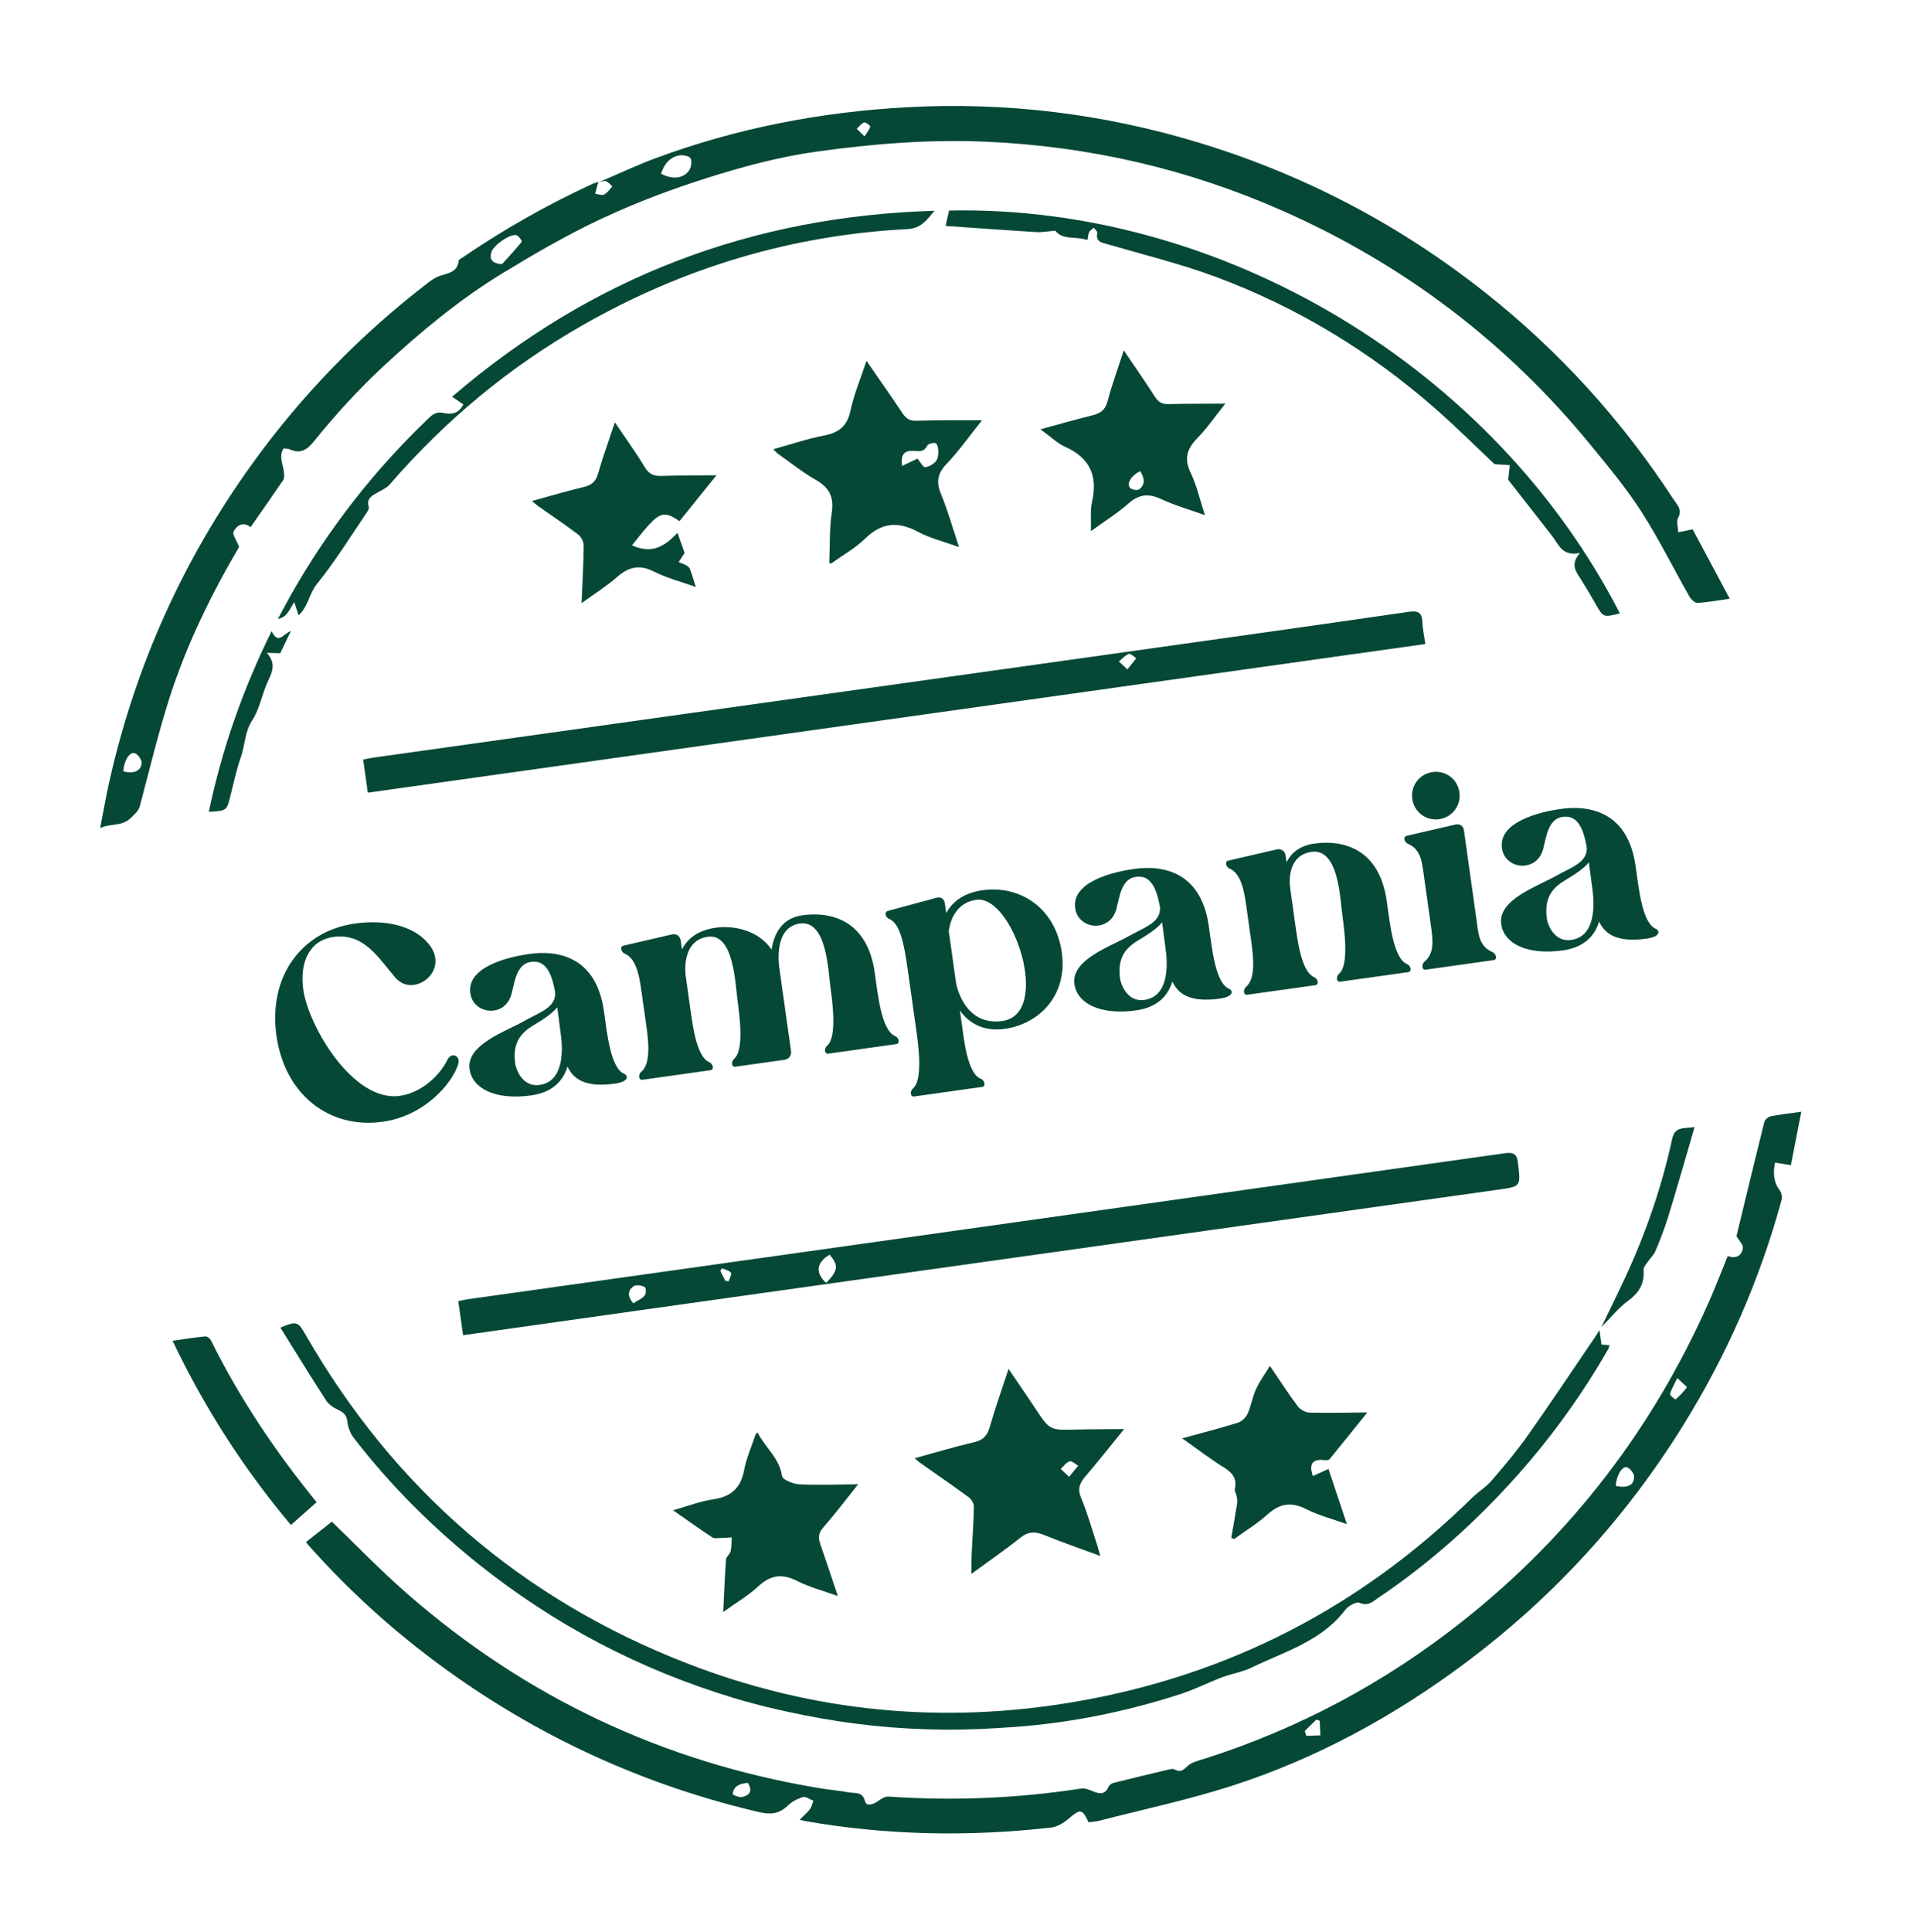
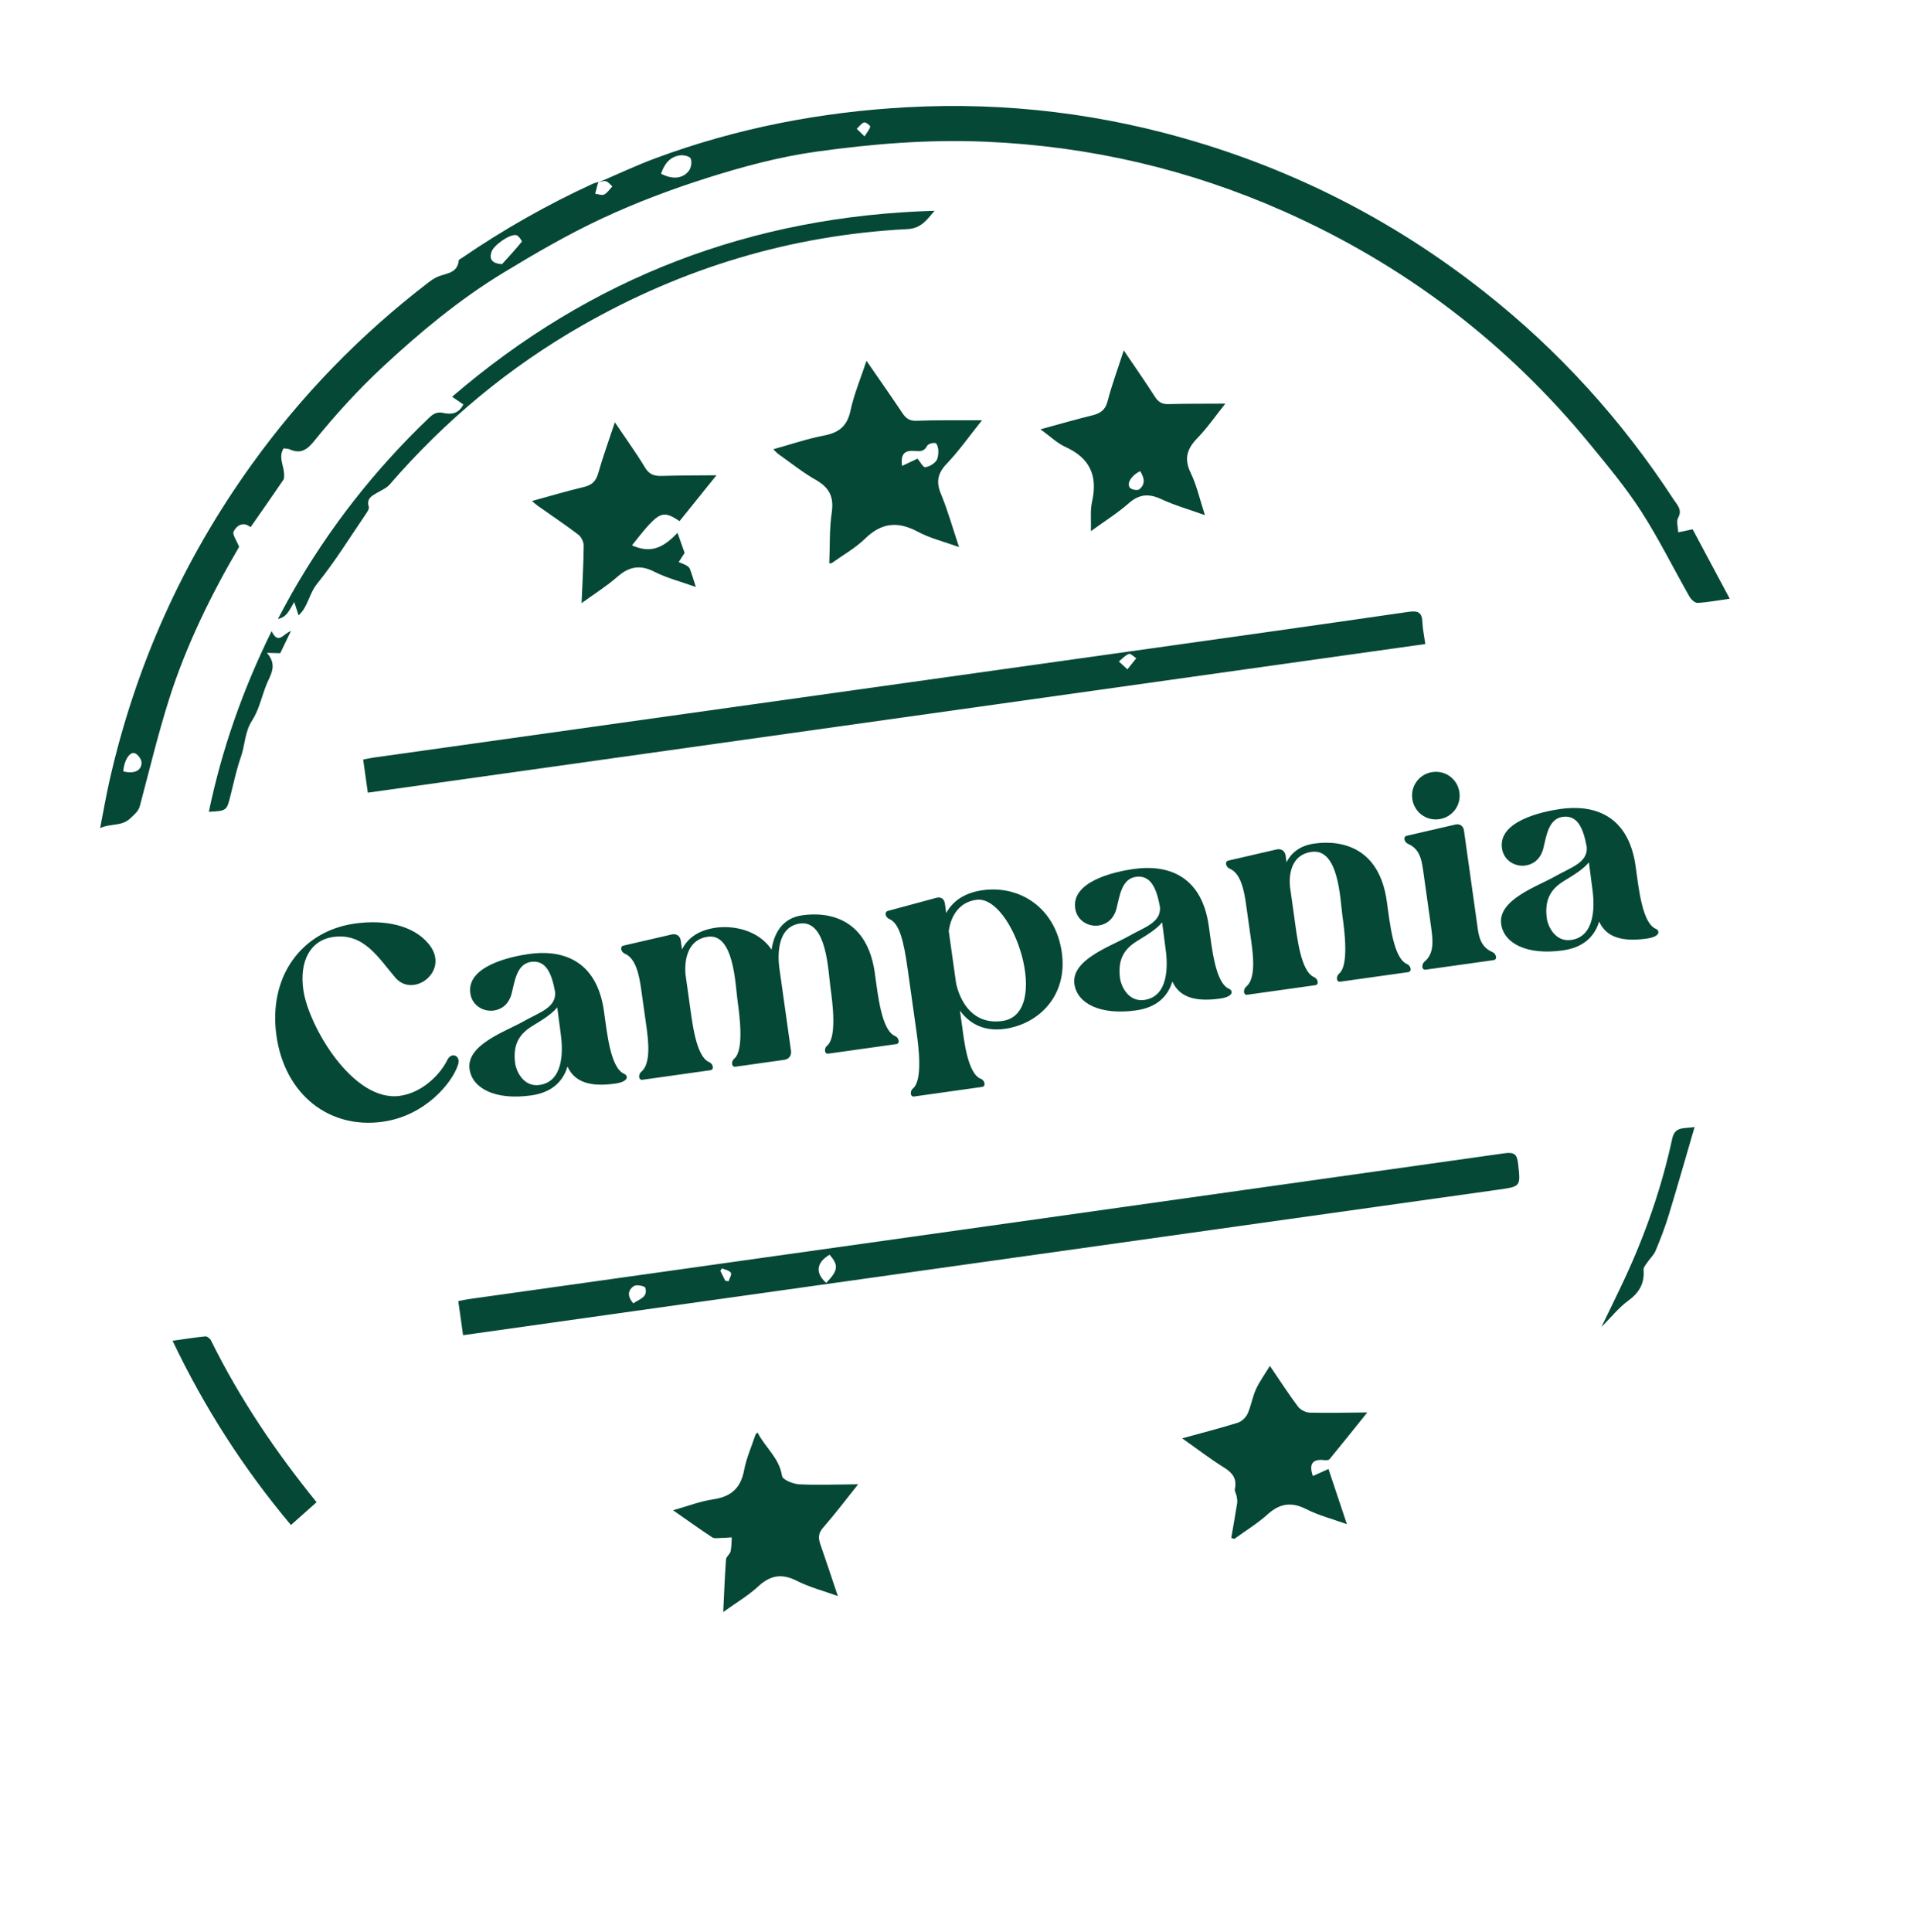
<svg xmlns="http://www.w3.org/2000/svg" fill="none" viewBox="0 0 132 133" height="133" width="132">
  <path fill="#054836" d="M41.201 12.559C42.51 12.002 43.798 11.391 45.13 10.896C50.732 8.818 56.543 7.701 62.493 7.38C69.305 7.013 75.994 7.833 82.529 9.814C89.736 11.998 96.299 15.431 102.215 20.099C107.342 24.145 111.678 28.921 115.246 34.393C115.487 34.763 115.866 35.095 115.547 35.659C115.417 35.89 115.544 36.269 115.556 36.644C115.895 36.574 116.175 36.517 116.553 36.439C117.383 37.995 118.222 39.563 119.106 41.218C118.28 41.334 117.586 41.467 116.888 41.505C116.708 41.515 116.444 41.266 116.332 41.07C115.221 39.119 114.226 37.095 113.013 35.211C111.973 33.597 110.732 32.104 109.511 30.614C103.744 23.576 96.688 18.223 88.38 14.539C81.855 11.647 75.02 10.064 67.888 9.756C63.974 9.586 60.099 9.899 56.223 10.439C53.647 10.799 51.153 11.471 48.697 12.248C46.237 13.028 43.802 13.943 41.465 15.034C39.11 16.134 36.843 17.448 34.618 18.802C31.625 20.626 28.935 22.859 26.367 25.247C24.662 26.834 23.099 28.549 21.639 30.353C21.149 30.961 20.707 31.27 19.957 30.938C19.84 30.885 19.696 30.89 19.529 30.864C19.161 31.453 19.525 32.011 19.557 32.569C19.565 32.727 19.586 32.926 19.506 33.042C18.781 34.114 18.035 35.17 17.254 36.292C16.75 35.881 16.304 36.162 16.086 36.59C15.982 36.793 16.294 37.209 16.465 37.648C14.562 40.888 12.82 44.413 11.63 48.175C10.872 50.575 10.284 53.03 9.636 55.463C9.531 55.861 9.278 56.037 9.002 56.309C8.389 56.916 7.657 56.66 6.895 57.007C7.123 55.844 7.305 54.784 7.542 53.736C9.339 45.807 12.606 38.542 17.354 31.947C20.776 27.192 24.819 23.043 29.459 19.477C29.706 19.286 29.979 19.099 30.271 18.999C30.844 18.802 31.505 18.757 31.585 17.942C31.592 17.865 31.75 17.798 31.843 17.734C34.694 15.783 37.689 14.087 40.829 12.646C40.951 12.59 41.09 12.568 41.219 12.53C41.194 12.589 41.163 12.646 41.146 12.707C41.089 12.917 41.037 13.127 40.983 13.338C41.192 13.363 41.444 13.471 41.6 13.392C41.825 13.278 41.979 13.025 42.165 12.832C42.019 12.708 41.889 12.528 41.722 12.476C41.569 12.43 41.374 12.525 41.198 12.555L41.201 12.559ZM34.567 18.188C35.03 17.676 35.501 17.169 35.934 16.633C35.96 16.602 35.707 16.217 35.547 16.186C35.096 16.097 33.994 16.885 33.844 17.334C33.669 17.857 33.893 18.137 34.567 18.188ZM45.518 11.959C46.293 12.367 47.018 12.314 47.442 11.749C47.596 11.544 47.654 11.141 47.558 10.911C47.492 10.758 47.068 10.661 46.825 10.694C46.131 10.789 45.749 11.277 45.518 11.959ZM8.491 53.104C9.227 53.288 9.731 53.072 9.748 52.51C9.755 52.287 9.496 51.928 9.28 51.852C8.926 51.728 8.525 52.383 8.491 53.104ZM59.53 9.388C59.711 9.097 59.877 8.92 59.918 8.717C59.932 8.643 59.601 8.392 59.501 8.428C59.304 8.498 59.159 8.713 58.993 8.868C59.139 9.009 59.284 9.15 59.53 9.388Z" />
-   <path fill="#054836" d="M55.066 125.271C55.359 124.976 55.59 124.787 55.764 124.553C55.887 124.388 55.929 124.164 56.007 123.967C55.765 123.875 55.488 123.66 55.29 123.717C54.914 123.826 54.525 124.034 54.244 124.306C53.664 124.863 53.084 124.941 52.297 124.757C44.711 122.987 37.727 119.871 31.355 115.39C27.623 112.765 24.229 109.752 21.201 106.332C21.143 106.265 21.093 106.189 21.07 106.158C21.684 105.674 22.286 105.201 22.849 104.756C24.509 106.351 26.196 108.103 28.019 109.698C36.206 116.857 45.681 121.312 56.402 123.098C57.095 123.213 57.798 123.274 58.489 123.397C58.903 123.47 59.395 123.318 59.569 124.018C59.658 124.38 60.16 124.225 60.49 123.969C60.686 123.816 60.97 123.667 61.203 123.682C65.64 123.985 70.051 123.805 74.447 123.128C74.711 123.086 75.021 123.221 75.287 123.329C75.738 123.511 76.104 123.542 76.333 123.007C76.382 122.894 76.526 122.776 76.647 122.745C77.923 122.424 79.205 122.118 80.486 121.815C80.612 121.785 80.779 121.757 80.879 121.813C81.288 122.046 81.486 121.851 81.791 121.565C82.083 121.293 82.555 121.199 82.96 121.069C89.471 118.991 95.4 115.817 100.754 111.571C108.212 105.656 113.83 98.311 117.68 89.606C118.13 88.588 118.526 87.548 118.968 86.465C119.494 86.671 119.925 86.481 120.009 85.931C120.045 85.689 119.737 85.396 119.568 85.098C120.183 82.561 120.824 79.893 121.491 77.231C121.531 77.071 121.764 76.881 121.935 76.846C122.579 76.717 123.233 76.648 124.035 76.536C123.787 77.804 123.556 78.985 123.317 80.212C122.935 80.151 122.61 80.1 122.223 80.037C122.085 80.755 122.114 81.376 122.56 81.96C122.679 82.117 122.729 82.408 122.677 82.602C121.178 88.098 118.914 93.263 115.915 98.1C111.955 104.486 106.97 109.938 100.957 114.438C95.995 118.152 90.61 121.092 84.704 122.979C81.748 123.923 78.698 124.57 75.689 125.345C75.449 125.406 75.197 125.418 74.958 125.452C74.524 124.512 74.381 124.515 73.585 125.203C73.249 125.493 72.796 125.765 72.37 125.813C66.7 126.456 61.044 126.351 55.415 125.362C55.333 125.347 55.253 125.32 55.063 125.269L55.066 125.271ZM111.263 102.296C112.055 102.462 112.51 102.262 112.52 101.675C112.523 101.448 112.259 101.093 112.038 101.013C111.701 100.894 111.279 101.608 111.263 102.296ZM115.497 94.868C115.256 95.37 115.073 95.659 114.992 95.976C114.97 96.064 115.358 96.355 115.373 96.344C115.659 96.089 115.93 95.814 116.159 95.509C116.176 95.486 115.847 95.205 115.497 94.869L115.497 94.868ZM51.492 122.731C50.963 122.803 50.507 122.921 50.452 123.511C50.447 123.563 50.895 123.753 51.097 123.711C51.587 123.606 51.862 123.317 51.492 122.731ZM89.847 119.164L89.95 119.497C90.272 119.486 90.596 119.475 90.918 119.465L90.87 118.463C90.796 118.435 90.72 118.408 90.646 118.38C90.38 118.641 90.113 118.901 89.846 119.162L89.847 119.164Z" />
  <path fill="#054836" d="M31.886 91.918L31.556 89.571C31.812 89.522 32.047 89.466 32.285 89.433C56.061 86.09 79.839 82.751 103.613 79.391C104.293 79.296 104.464 79.493 104.533 80.123C104.703 81.676 104.733 81.68 103.185 81.897C83.373 84.682 63.562 87.463 43.75 90.246C40.084 90.762 36.419 91.28 32.754 91.796C32.489 91.833 32.224 91.871 31.886 91.918ZM56.891 88.317C57.72 87.45 57.755 87.125 57.126 86.375C56.214 86.911 56.114 87.632 56.891 88.317ZM43.609 89.726C44.03 89.424 44.633 89.309 44.432 88.651C44.397 88.531 43.829 88.418 43.655 88.531C43.224 88.809 43.177 89.24 43.609 89.726ZM49.942 88.171C50.018 88.183 50.094 88.195 50.17 88.208C50.231 88.006 50.403 87.727 50.327 87.619C50.213 87.456 49.93 87.41 49.718 87.315C49.678 87.371 49.637 87.426 49.598 87.483C49.713 87.713 49.827 87.941 49.942 88.171Z" />
  <path fill="#054836" d="M98.144 44.336L25.328 54.569L25.007 52.288C25.243 52.244 25.498 52.185 25.756 52.149C43.055 49.72 60.355 47.294 77.653 44.865C84.109 43.957 90.566 43.053 97.017 42.117C97.679 42.021 97.92 42.193 97.943 42.842C97.96 43.313 98.066 43.782 98.144 44.336ZM77.631 46.078C77.895 45.748 78.067 45.53 78.24 45.314C78.068 45.206 77.845 44.97 77.731 45.015C77.474 45.116 77.269 45.355 77.044 45.537C77.2 45.682 77.357 45.827 77.63 46.079L77.631 46.078Z" />
-   <path fill="#054836" d="M110.136 91.568L110.276 92.562C110.449 92.575 110.62 92.588 110.825 92.605C110.8 92.691 110.791 92.782 110.75 92.853C108.963 95.981 106.866 98.885 104.474 101.573C102.048 104.299 99.381 106.765 96.435 108.923C95.959 109.271 95.481 109.618 94.988 109.94C94.581 110.204 94.251 110.614 93.612 110.343C93.386 110.248 92.84 110.555 92.632 110.826C90.987 112.993 88.453 113.696 86.17 114.803C85.533 115.112 84.802 115.222 84.134 115.474C83.171 115.839 82.245 116.316 81.267 116.631C77.558 117.829 73.758 118.605 69.868 118.887C68.276 119.001 66.677 119.088 65.08 119.075C63.425 119.06 61.766 118.972 60.121 118.801C58.499 118.634 56.879 118.379 55.279 118.06C53.68 117.742 52.085 117.366 50.523 116.893C44.061 114.941 38.181 111.865 32.903 107.637C29.714 105.083 26.844 102.213 24.35 98.973C24.119 98.673 23.965 98.259 23.922 97.883C23.873 97.455 23.697 97.253 23.325 97.079C23.001 96.927 22.646 96.706 22.458 96.416C21.386 94.764 20.36 93.083 19.308 91.395C20.404 90.933 20.516 90.974 21.007 91.829C27.133 102.5 35.912 110.099 47.371 114.533C56.02 117.879 64.961 118.72 74.082 117.145C84.628 115.325 93.735 110.617 101.381 103.097C101.792 102.691 102.312 102.388 102.686 101.954C103.554 100.947 104.415 99.928 105.181 98.844C106.754 96.62 108.263 94.352 109.796 92.1C109.883 91.972 109.962 91.838 110.133 91.566L110.136 91.568Z" />
-   <path fill="#054836" d="M75.765 107.116C74.367 106.6 73.123 106.175 71.91 105.677C71.284 105.42 70.799 105.423 70.243 105.87C69.203 106.705 68.099 107.461 66.882 108.353C66.892 107.761 66.891 107.307 66.912 106.853C66.961 105.809 67.045 104.767 67.062 103.723C67.067 103.507 66.892 103.216 66.71 103.081C65.594 102.26 64.453 101.476 63.321 100.677C63.235 100.615 63.159 100.539 62.984 100.387C64.414 99.995 65.732 99.595 67.071 99.285C67.684 99.144 67.975 98.849 68.147 98.254C68.525 96.948 68.98 95.665 69.447 94.24C70.103 95.207 70.703 96.075 71.284 96.953C72.285 98.465 72.28 98.46 74.076 98.414C75.132 98.387 76.19 98.391 77.407 98.379C76.449 99.555 75.607 100.619 74.728 101.653C74.348 102.102 74.178 102.485 74.437 103.1C74.866 104.124 75.166 105.202 75.516 106.259C75.593 106.491 75.654 106.728 75.766 107.114L75.765 107.116ZM73.616 101.669C73.882 101.345 74.063 101.124 74.245 100.902C74.045 100.792 73.808 100.555 73.656 100.602C73.418 100.674 73.239 100.939 73.034 101.122C73.195 101.272 73.354 101.422 73.617 101.67L73.616 101.669Z" />
  <path fill="#054836" d="M59.667 24.842C60.532 26.099 61.347 27.254 62.131 28.429C62.378 28.799 62.621 28.986 63.112 28.967C64.554 28.912 65.999 28.938 67.62 28.931C66.748 30.019 66.034 31.039 65.185 31.929C64.543 32.601 64.451 33.19 64.801 34.031C65.269 35.157 65.596 36.343 66.036 37.661C64.989 37.282 64.032 37.053 63.194 36.603C61.821 35.868 60.698 35.977 59.566 37.082C58.892 37.74 58.038 38.213 57.263 38.769C57.248 38.779 57.219 38.772 57.102 38.78C57.151 37.608 57.103 36.428 57.273 35.281C57.431 34.209 57.104 33.566 56.18 33.041C55.275 32.528 54.455 31.864 53.602 31.262C53.5 31.19 53.419 31.091 53.246 30.927C54.469 30.589 55.582 30.204 56.729 29.985C57.75 29.791 58.331 29.353 58.56 28.278C58.806 27.132 59.27 26.032 59.664 24.841L59.667 24.842ZM62.115 32.076C62.521 31.884 62.915 31.697 63.174 31.574C63.395 31.835 63.564 32.176 63.697 32.163C63.96 32.137 64.261 31.964 64.439 31.759C64.584 31.593 64.613 31.29 64.613 31.048C64.614 30.858 64.528 30.537 64.416 30.506C64.245 30.459 63.909 30.556 63.839 30.692C63.625 31.115 63.325 31.071 62.943 31.043C62.248 30.99 62.01 31.304 62.114 32.076L62.115 32.076Z" />
-   <path fill="#054836" d="M111.542 42.23C110.393 42.51 110.4 42.507 109.871 41.58C109.545 41.008 109.21 40.439 108.858 39.884C108.528 39.363 108.096 38.874 108.793 38.067C107.564 38.327 107.328 37.48 106.877 36.9C105.846 35.573 104.808 34.251 103.85 33.025C103.892 32.648 103.927 32.336 103.962 32.023C103.651 32.002 103.341 31.982 102.912 31.953C101.653 30.768 100.3 29.422 98.871 28.166C94.372 24.21 89.318 21.143 83.71 19.059C81.293 18.161 78.771 17.547 76.292 16.822C75.866 16.698 75.424 16.663 75.558 16.026C75.578 15.932 75.403 15.796 75.318 15.68C75.21 15.775 75.068 15.851 75.005 15.971C74.933 16.104 74.932 16.275 74.88 16.526C74.098 16.249 73.169 16.552 72.666 15.882C72.149 15.922 71.733 16.003 71.324 15.977C69.25 15.85 67.177 15.697 65.113 15.552C65.185 15.228 65.266 14.866 65.349 14.494C84.093 14.093 102.837 25.258 111.542 42.23Z" />
  <path fill="#054836" d="M77.379 24.12C78.171 25.292 78.871 26.29 79.526 27.316C79.763 27.686 80.024 27.832 80.46 27.82C81.718 27.787 82.977 27.795 84.374 27.787C83.698 28.632 83.136 29.453 82.453 30.155C81.743 30.887 81.511 31.565 81.986 32.547C82.405 33.415 82.615 34.384 82.969 35.463C81.879 35.072 80.88 34.791 79.952 34.358C79.089 33.956 78.43 34.021 77.705 34.659C76.945 35.329 76.071 35.872 75.117 36.565C75.14 35.801 75.06 35.142 75.198 34.533C75.598 32.762 75.055 31.537 73.374 30.775C72.791 30.51 72.305 30.03 71.644 29.554C72.925 29.205 74.065 28.875 75.216 28.593C75.768 28.458 76.107 28.231 76.264 27.626C76.555 26.508 76.959 25.421 77.38 24.12L77.379 24.12ZM78.509 32.437C77.904 32.725 77.547 33.297 77.813 33.587C77.932 33.717 78.33 33.781 78.449 33.685C78.902 33.322 78.784 32.873 78.509 32.437Z" />
  <path fill="#054836" d="M59.09 102.181C58.222 103.267 57.485 104.246 56.68 105.163C56.334 105.556 56.337 105.89 56.492 106.328C56.889 107.46 57.262 108.6 57.691 109.877C56.672 109.508 55.729 109.265 54.882 108.834C53.857 108.314 53.068 108.422 52.223 109.201C51.517 109.853 50.667 110.35 49.799 110.977C49.862 109.701 49.905 108.525 49.991 107.353C50.006 107.162 50.261 106.996 50.307 106.796C50.378 106.487 50.365 106.157 50.387 105.836C50.134 105.851 49.881 105.874 49.628 105.878C49.431 105.881 49.187 105.929 49.045 105.836C48.176 105.265 47.331 104.657 46.344 103.97C47.349 103.688 48.213 103.349 49.108 103.218C50.336 103.039 51.004 102.449 51.237 101.212C51.395 100.374 51.755 99.573 52.025 98.756C52.03 98.737 52.055 98.724 52.163 98.614C52.686 99.655 53.661 100.357 53.85 101.611C53.888 101.864 54.605 102.162 55.023 102.184C56.332 102.248 57.647 102.192 59.092 102.181L59.09 102.181Z" />
  <path fill="#054836" d="M81.398 99.019C82.798 98.632 84.025 98.321 85.232 97.942C85.5 97.859 85.787 97.585 85.905 97.326C86.148 96.792 86.234 96.186 86.476 95.652C86.717 95.121 87.071 94.641 87.442 94.031C88.136 95.05 88.722 95.962 89.371 96.826C89.538 97.049 89.898 97.24 90.175 97.248C91.441 97.283 92.71 97.248 94.15 97.236C93.222 98.39 92.395 99.423 91.555 100.446C91.496 100.518 91.327 100.536 91.218 100.521C90.39 100.411 90.107 100.769 90.401 101.613C90.746 101.459 91.088 101.303 91.475 101.128C91.895 102.388 92.297 103.59 92.743 104.927C91.742 104.567 90.799 104.328 89.954 103.897C88.928 103.374 88.129 103.491 87.282 104.254C86.581 104.887 85.758 105.384 84.99 105.942C84.921 105.919 84.85 105.896 84.781 105.872C84.918 105.076 85.061 104.281 85.187 103.481C85.211 103.327 85.183 103.162 85.154 103.005C85.123 102.837 84.998 102.66 85.029 102.512C85.183 101.8 84.876 101.394 84.281 101.026C83.34 100.444 82.46 99.763 81.4 99.017L81.398 99.019Z" />
  <path fill="#054836" d="M20.559 42.357C20.451 42.027 20.357 41.736 20.26 41.445C20.106 41.701 19.972 41.971 19.791 42.208C19.647 42.397 19.447 42.542 19.137 42.612C19.45 42.032 19.752 41.447 20.077 40.875C22.635 36.38 25.788 32.351 29.526 28.78C29.82 28.499 30.079 28.328 30.523 28.428C31.047 28.545 31.576 28.503 31.906 27.843C31.691 27.696 31.462 27.54 31.131 27.315C40.696 19.086 51.767 14.875 64.351 14.51C63.843 15.094 63.458 15.721 62.487 15.772C54.503 16.181 47.047 18.432 40.111 22.391C35.058 25.275 30.644 28.947 26.835 33.352C26.62 33.6 26.279 33.745 25.983 33.915C25.601 34.134 25.219 34.322 25.395 34.894C25.432 35.015 25.311 35.211 25.221 35.342C24.106 36.974 23.066 38.665 21.827 40.197C21.276 40.878 21.211 41.776 20.563 42.359L20.559 42.357Z" />
  <path fill="#054836" d="M42.337 29.073C43.111 30.22 43.806 31.177 44.414 32.188C44.711 32.681 45.068 32.781 45.584 32.764C46.778 32.726 47.972 32.732 49.334 32.719C48.424 33.849 47.607 34.863 46.793 35.875C45.824 35.227 45.501 35.256 44.684 36.129C44.269 36.571 43.908 37.064 43.517 37.543C44.704 38.064 45.565 37.837 46.651 36.681C46.834 37.198 47.001 37.668 47.142 38.065C46.977 38.32 46.854 38.509 46.732 38.697C46.902 38.767 47.078 38.824 47.238 38.912C47.341 38.969 47.462 39.054 47.501 39.155C47.638 39.513 47.743 39.882 47.914 40.411C46.875 40.038 45.912 39.794 45.049 39.356C44.056 38.851 43.302 39.012 42.495 39.719C41.768 40.358 40.935 40.876 40.046 41.522C40.105 40.129 40.18 38.849 40.193 37.569C40.196 37.312 40.028 36.964 39.825 36.809C38.922 36.121 37.976 35.49 37.047 34.835C36.926 34.75 36.817 34.648 36.626 34.491C37.875 34.15 39.021 33.806 40.183 33.531C40.73 33.402 41.026 33.159 41.186 32.598C41.512 31.447 41.924 30.321 42.337 29.076L42.337 29.073Z" />
-   <path fill="#054836" d="M21.806 103.41C21.211 103.94 20.642 104.445 20.033 104.985C16.827 101.166 14.11 96.978 11.882 92.301C12.686 92.188 13.409 92.07 14.137 91.999C14.261 91.987 14.464 92.15 14.529 92.281C16.507 96.291 18.997 99.966 21.809 103.429C21.822 103.445 21.823 103.472 21.803 103.409L21.806 103.41Z" />
+   <path fill="#054836" d="M21.806 103.41C21.211 103.94 20.642 104.445 20.033 104.985C16.827 101.166 14.11 96.978 11.882 92.301C12.686 92.188 13.409 92.07 14.137 91.999C14.261 91.987 14.464 92.15 14.529 92.281C16.507 96.291 18.997 99.966 21.809 103.429C21.822 103.445 21.823 103.472 21.803 103.409Z" />
  <path fill="#054836" d="M116.687 77.585C116.062 79.724 115.498 81.707 114.897 83.676C114.645 84.5 114.332 85.307 114 86.103C113.878 86.398 113.615 86.631 113.433 86.902C113.325 87.063 113.158 87.252 113.171 87.414C113.249 88.359 112.865 88.999 112.102 89.553C111.469 90.014 110.968 90.655 110.271 91.353C110.874 90.1 111.41 89.021 111.916 87.928C113.333 84.87 114.43 81.695 115.142 78.402C115.332 77.527 115.918 77.712 116.689 77.585L116.687 77.585Z" />
  <path fill="#054836" d="M18.705 43.45C19.17 44.423 19.508 43.611 20.032 43.444C19.759 44.011 19.526 44.493 19.297 44.968C19.039 44.962 18.803 44.956 18.375 44.945C19.158 45.817 18.593 46.493 18.318 47.204C18.006 48.009 17.821 48.894 17.36 49.601C16.848 50.388 16.88 51.274 16.593 52.092C16.294 52.946 16.1 53.84 15.882 54.721C15.61 55.821 15.622 55.822 14.38 55.885C15.282 51.564 16.721 47.467 18.704 43.448L18.705 43.45Z" />
  <path fill="#054836" d="M19.035 71.295C18.465 67.239 20.75 64.097 24.438 63.579C26.521 63.286 28.443 63.712 29.48 64.939C30.628 66.281 29.616 67.646 28.51 67.801C28.049 67.866 27.596 67.723 27.239 67.322C26.07 65.963 25.071 64.204 22.951 64.502C21.346 64.728 20.611 66.185 20.886 68.139C21.235 70.629 24.307 75.894 27.534 75.441C29.064 75.226 30.302 73.999 30.813 72.949C30.9 72.768 31.037 72.673 31.166 72.655C31.424 72.619 31.684 72.864 31.539 73.299C31.133 74.559 29.269 76.814 26.355 77.223C22.668 77.742 19.605 75.352 19.035 71.295ZM32.333 73.601C32.097 71.923 34.808 71.015 36.045 70.315C37.142 69.691 38.301 69.377 38.225 68.297C37.98 66.959 37.574 66.076 36.56 66.219C35.564 66.359 35.438 67.599 35.23 68.399C35.034 69.141 34.538 69.492 34.003 69.568C33.303 69.666 32.548 69.246 32.399 68.458C32.035 66.535 35.118 65.857 36.427 65.673C38.584 65.37 41.076 65.979 41.587 69.611C41.807 71.178 42.044 73.533 42.983 73.928C43.244 74.041 43.34 74.46 42.344 74.6C40.335 74.883 39.483 74.307 39.077 73.424C38.769 74.445 38.011 75.209 36.573 75.411C34.102 75.759 32.519 74.928 32.333 73.601ZM36.671 70.622C35.84 71.133 35.278 71.814 35.477 73.234C35.54 73.676 36.006 74.852 37.149 74.691C38.772 74.463 38.789 72.449 38.613 71.195C38.522 70.549 38.453 69.92 38.372 69.348C37.971 69.837 37.312 70.231 36.671 70.622ZM44.236 74.335C43.959 74.373 43.939 73.963 44.158 73.781C44.849 73.214 44.637 71.57 44.505 70.63L44.152 68.122C44.018 67.164 43.794 65.973 43.015 65.65C42.755 65.536 42.663 65.154 42.937 65.097L46.27 64.327C46.581 64.265 46.831 64.437 46.875 64.75L46.96 65.359C47.299 64.691 47.961 64.052 49.289 63.865C50.469 63.7 52.204 64.001 53.13 65.375C53.275 64.396 53.767 63.217 55.242 63.01C57.215 62.733 59.726 63.339 60.236 66.971C60.456 68.539 60.699 70.93 61.638 71.325C61.898 71.439 61.992 71.839 61.716 71.878L57.032 72.536C56.755 72.575 56.735 72.164 56.954 71.983C57.646 71.416 57.322 68.979 57.185 68.002C57.024 66.859 56.94 63.317 55.078 63.578C53.141 63.851 53.682 66.764 53.682 66.764L54.468 72.351C54.512 72.665 54.322 72.917 54.008 72.961L50.634 73.435C50.357 73.474 50.337 73.063 50.556 72.882C51.247 72.315 50.926 69.897 50.789 68.92C50.628 67.776 50.544 64.234 48.737 64.488C46.875 64.75 47.209 67.129 47.209 67.129L47.442 68.788C47.663 70.356 47.902 72.729 48.841 73.123C49.102 73.237 49.196 73.637 48.919 73.676L44.236 74.335ZM62.943 75.485C62.667 75.524 62.646 75.113 62.865 74.931C63.557 74.364 63.238 71.965 63.122 71.135L62.502 66.728C62.233 64.811 61.943 63.554 61.225 63.26C60.965 63.146 60.876 62.782 61.147 62.707L64.48 61.806C64.789 61.725 65.017 61.881 65.061 62.194L65.155 62.858C65.512 62.187 66.24 61.483 67.66 61.284C70.186 60.929 72.676 62.459 73.114 65.575C73.531 68.544 71.531 70.498 69.189 70.828C67.641 71.045 66.681 70.371 66.098 69.57L66.256 70.694C66.373 71.524 66.618 73.934 67.549 74.273C67.807 74.369 67.903 74.788 67.627 74.826L62.943 75.485ZM65.328 64.093L65.829 67.652C65.831 67.671 66.327 70.666 69.019 70.287C72.449 69.805 69.771 61.589 67.227 61.946C65.457 62.195 65.347 64.091 65.328 64.093ZM73.982 67.747C73.746 66.069 76.458 65.162 77.694 64.461C78.791 63.837 79.95 63.524 79.874 62.444C79.629 61.106 79.223 60.223 78.209 60.365C77.213 60.505 77.087 61.745 76.88 62.545C76.683 63.287 76.187 63.639 75.653 63.714C74.952 63.813 74.197 63.392 74.049 62.605C73.684 60.681 76.767 60.004 78.076 59.82C80.233 59.517 82.726 60.125 83.236 63.758C83.456 65.325 83.693 67.68 84.632 68.074C84.893 68.188 84.989 68.607 83.994 68.747C81.984 69.029 81.132 68.453 80.726 67.57C80.418 68.591 79.661 69.356 78.222 69.558C75.752 69.905 74.168 69.075 73.982 67.747ZM78.32 64.768C77.49 65.28 76.927 65.961 77.127 67.38C77.189 67.823 77.655 68.998 78.798 68.838C80.421 68.61 80.439 66.595 80.262 65.341C80.171 64.696 80.102 64.067 80.022 63.495C79.62 63.984 78.961 64.377 78.32 64.768ZM90.496 58.074C92.469 57.797 94.979 58.403 95.49 62.036C95.71 63.603 95.95 65.976 96.889 66.371C97.149 66.484 97.243 66.885 96.967 66.924L92.283 67.582C92.007 67.621 91.986 67.21 92.205 67.029C92.897 66.462 92.576 64.043 92.438 63.066C92.278 61.923 92.193 58.381 90.313 58.645C88.745 58.866 88.768 60.498 88.83 61.072L89.092 62.935C89.312 64.502 89.551 66.875 90.491 67.27C90.751 67.383 90.845 67.784 90.568 67.823L85.885 68.481C85.608 68.52 85.588 68.109 85.807 67.928C86.498 67.361 86.286 65.717 86.154 64.777L85.802 62.269C85.667 61.31 85.443 60.119 84.664 59.796C84.404 59.683 84.313 59.301 84.587 59.243L87.919 58.474C88.23 58.411 88.48 58.583 88.524 58.897L88.589 59.358C88.882 58.771 89.445 58.222 90.496 58.074ZM99.097 56.395C98.194 56.522 97.374 55.904 97.247 55.001C97.12 54.097 97.738 53.277 98.641 53.15C99.545 53.023 100.365 53.641 100.492 54.545C100.619 55.448 100.001 56.268 99.097 56.395ZM98.165 66.755C97.889 66.794 97.869 66.383 98.088 66.202C98.779 65.635 98.668 64.71 98.535 63.77L97.999 59.953C97.88 59.105 97.729 58.43 96.947 58.089C96.687 57.975 96.596 57.593 96.87 57.536L100.202 56.767C100.511 56.686 100.761 56.857 100.805 57.171L101.673 63.348C101.802 64.27 101.832 65.149 102.771 65.544C103.031 65.658 103.125 66.058 102.849 66.097L98.165 66.755ZM103.368 63.617C103.133 61.939 105.844 61.032 107.081 60.331C108.178 59.707 109.337 59.394 109.261 58.314C109.016 56.976 108.61 56.093 107.596 56.235C106.6 56.375 106.474 57.615 106.266 58.415C106.07 59.157 105.574 59.509 105.039 59.584C104.339 59.683 103.584 59.262 103.435 58.474C103.071 56.551 106.154 55.874 107.463 55.69C109.62 55.387 112.112 55.995 112.623 59.628C112.843 61.195 113.08 63.55 114.019 63.944C114.28 64.058 114.376 64.477 113.38 64.617C111.371 64.899 110.519 64.323 110.113 63.44C109.805 64.461 109.047 65.226 107.609 65.428C105.138 65.775 103.555 64.945 103.368 63.617ZM107.707 60.638C106.876 61.15 106.314 61.831 106.513 63.25C106.576 63.693 107.042 64.868 108.185 64.708C109.807 64.48 109.825 62.465 109.649 61.211C109.558 60.566 109.489 59.937 109.408 59.365C109.007 59.854 108.348 60.247 107.707 60.638Z" />
</svg>